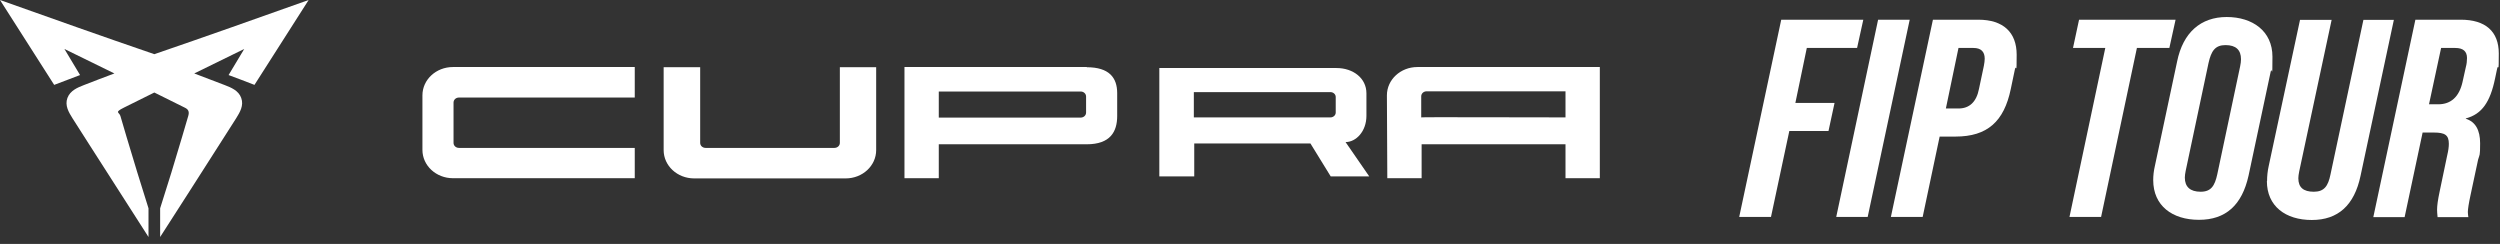
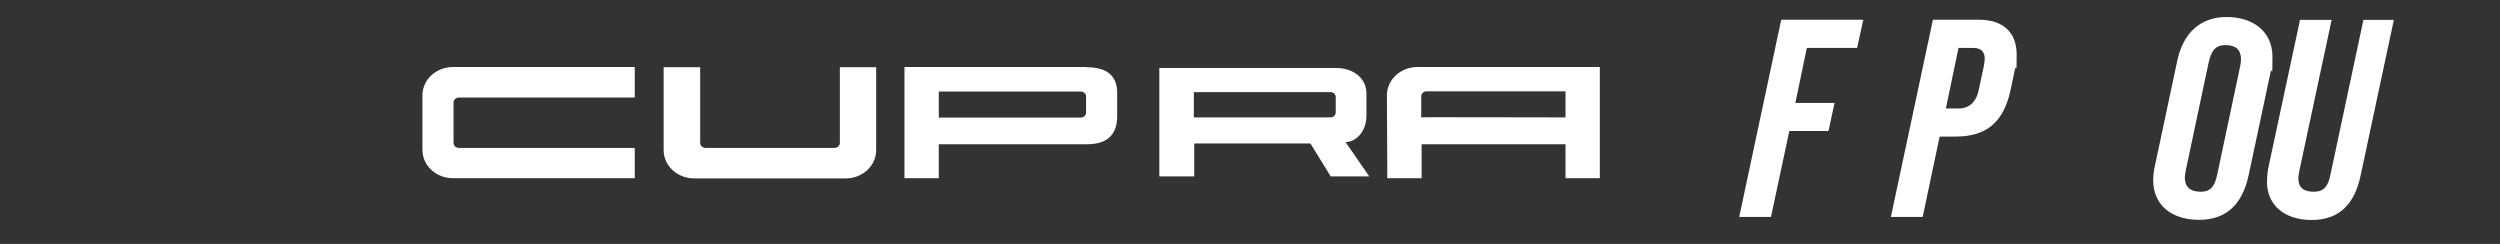
<svg xmlns="http://www.w3.org/2000/svg" width="287" height="28" viewBox="0 0 287 28" fill="none">
  <rect x="0" y="0" width="287" height="28" fill="#333333" stroke="none" />
-   <path d="M28.037 5.621C26.125 6.566 24.213 7.487 22.301 8.432C23.476 8.87 24.628 9.33 25.803 9.768C26.517 10.045 27.392 10.39 27.692 11.243C28.014 12.118 27.531 12.901 27.116 13.569C26.471 14.56 25.849 15.574 25.204 16.564C22.946 20.112 20.665 23.66 18.384 27.208V23.914C19.26 21.172 20.112 18.43 20.919 15.666C21.149 14.883 21.379 14.099 21.61 13.316C21.748 12.855 21.656 12.556 21.195 12.348C20.043 11.773 18.868 11.197 17.716 10.621C16.564 11.197 15.389 11.773 14.238 12.348C13.086 12.924 13.685 12.855 13.823 13.316C14.053 14.099 14.284 14.883 14.514 15.666C15.343 18.43 16.173 21.172 17.048 23.914V27.208C14.768 23.66 12.51 20.112 10.229 16.564C9.584 15.574 8.962 14.56 8.317 13.569C7.902 12.901 7.418 12.118 7.741 11.243C8.063 10.39 8.916 10.045 9.63 9.768C10.805 9.307 11.957 8.87 13.132 8.432C11.22 7.487 9.307 6.566 7.395 5.621C7.994 6.612 8.593 7.626 9.192 8.616C8.202 8.985 7.211 9.377 6.22 9.745C4.147 6.497 2.073 3.248 0 0C5.898 2.096 11.796 4.193 17.716 6.22C23.637 4.193 29.535 2.096 35.433 0C33.359 3.248 31.286 6.497 29.212 9.745C28.222 9.353 27.231 8.985 26.241 8.616C26.84 7.626 27.438 6.612 28.037 5.621Z" fill="white" />
  <path d="M137.053 10.552V13.477H152.742C153.065 13.477 153.341 13.224 153.341 12.924V11.127C153.341 10.828 153.065 10.575 152.742 10.575H137.053V10.552ZM133.091 20.25V7.81H153.434C155.323 7.81 156.866 8.962 156.866 10.713V13.293C156.866 15.09 155.668 16.311 154.47 16.311L157.189 20.25H152.765L150.439 16.472H137.099V20.25H133.091Z" fill="white" />
  <path d="M72.87 20.458H51.997C50.062 20.458 48.495 19.006 48.495 17.209V10.943C48.495 9.146 50.062 7.695 51.997 7.695H72.87V11.197H52.688C52.343 11.197 52.066 11.45 52.066 11.773V16.403C52.066 16.726 52.343 16.979 52.688 16.979H72.87V20.481V20.458ZM100.584 7.718V17.233C100.584 19.029 99.018 20.481 97.083 20.481H79.689C77.754 20.481 76.187 19.029 76.187 17.233V7.718H80.38V16.403C80.38 16.726 80.656 16.979 81.002 16.979H95.793C96.138 16.979 96.415 16.726 96.415 16.403V7.718H100.607H100.584ZM179.72 13.477V10.482H163.778C163.432 10.482 163.156 10.736 163.156 11.058V13.477C163.156 13.431 174.03 13.477 179.72 13.477ZM183.66 20.458H179.72V16.564H163.202V20.458H159.263L159.217 10.943C159.217 9.146 160.783 7.695 162.718 7.695H183.591C183.637 7.695 183.66 7.695 183.66 7.695V20.458ZM107.772 13.5H124.06C124.406 13.5 124.682 13.247 124.682 12.924V11.081C124.682 10.759 124.406 10.505 124.06 10.505H107.772V13.5ZM124.751 7.718C127.332 7.718 128.253 8.916 128.253 10.69V13.316C128.253 15.113 127.47 16.564 124.751 16.564H107.772V20.458H103.833V7.695H124.774L124.751 7.718Z" fill="white" />
  <path d="M199.66 24.907L204.486 2.262H213.907L213.193 5.506H207.421L206.108 11.818H210.606L209.911 15.042H205.413L203.309 24.907H199.66Z" fill="white" />
-   <path d="M210.799 24.907L215.606 2.262H219.235L214.409 24.907H210.799Z" fill="white" />
  <path d="M223.386 12.455H224.834C226.089 12.455 226.9 11.703 227.189 10.197L227.749 7.552C227.807 7.224 227.845 6.973 227.845 6.741C227.845 5.93 227.421 5.506 226.552 5.506H224.834L223.386 12.455ZM217.073 24.907L221.9 2.262H227.112C229.969 2.262 231.513 3.71 231.513 6.278C231.513 8.845 231.456 7.34 231.32 7.919L230.838 10.216C230.066 13.942 228.154 15.679 224.486 15.679H222.672L220.722 24.907H217.073Z" fill="white" />
-   <path d="M237.575 24.907L241.687 5.506H237.981L238.676 2.262H249.757L249.042 5.506H245.317L241.205 24.907H237.575Z" fill="white" />
  <path d="M254.545 20.004L257.17 7.61C257.228 7.32 257.267 7.05 257.267 6.799C257.267 5.737 256.688 5.177 255.491 5.177C254.294 5.177 253.85 5.853 253.541 7.224L250.915 19.618C250.857 19.907 250.819 20.158 250.819 20.39C250.819 21.452 251.437 22.011 252.633 22.011C253.83 22.011 254.255 21.336 254.545 20.004ZM247.189 20.679C247.189 20.158 247.247 19.618 247.383 19.038L249.931 7.069C250.606 3.73 252.653 1.953 255.626 1.953C258.599 1.953 260.877 3.575 260.877 6.509C260.877 9.444 260.819 7.61 260.684 8.189L258.135 20.158C257.383 23.556 255.51 25.235 252.44 25.235C249.371 25.235 247.189 23.614 247.189 20.679Z" fill="white" />
  <path d="M260.259 20.776C260.259 20.235 260.316 19.637 260.452 19.038L264.042 2.282H267.672L263.946 19.695C263.888 19.984 263.849 20.255 263.849 20.467C263.849 21.509 264.428 22.011 265.625 22.011C266.822 22.011 267.266 21.355 267.537 20.042L271.32 2.282H274.815L270.992 20.177C270.278 23.575 268.405 25.255 265.394 25.255C262.382 25.255 260.239 23.672 260.239 20.795" fill="white" />
-   <path d="M278.849 11.973H279.911C281.359 11.973 282.305 11.123 282.691 9.444L283.077 7.706C283.174 7.359 283.212 6.992 283.212 6.664C283.212 5.892 282.768 5.506 281.861 5.506H280.239L278.849 11.973ZM272.46 24.907L277.286 2.262H282.498C285.317 2.262 286.861 3.594 286.861 6.143C286.861 8.691 286.803 7.243 286.668 7.899L286.436 9C285.877 11.722 284.911 13.112 283.077 13.594V13.633C284.178 13.98 284.718 14.927 284.718 16.452C284.718 17.977 284.66 17.706 284.487 18.324L283.637 22.301C283.405 23.363 283.309 24.038 283.309 24.347C283.309 24.656 283.348 24.675 283.367 24.927H279.834C279.795 24.54 279.776 24.251 279.776 24.077C279.776 23.595 279.873 22.919 280.066 22.011L280.934 17.861C281.07 17.301 281.127 16.857 281.127 16.509C281.127 15.506 280.683 15.216 279.409 15.216H278.116L276.05 24.927H272.421H272.46V24.907Z" fill="white" />
</svg>